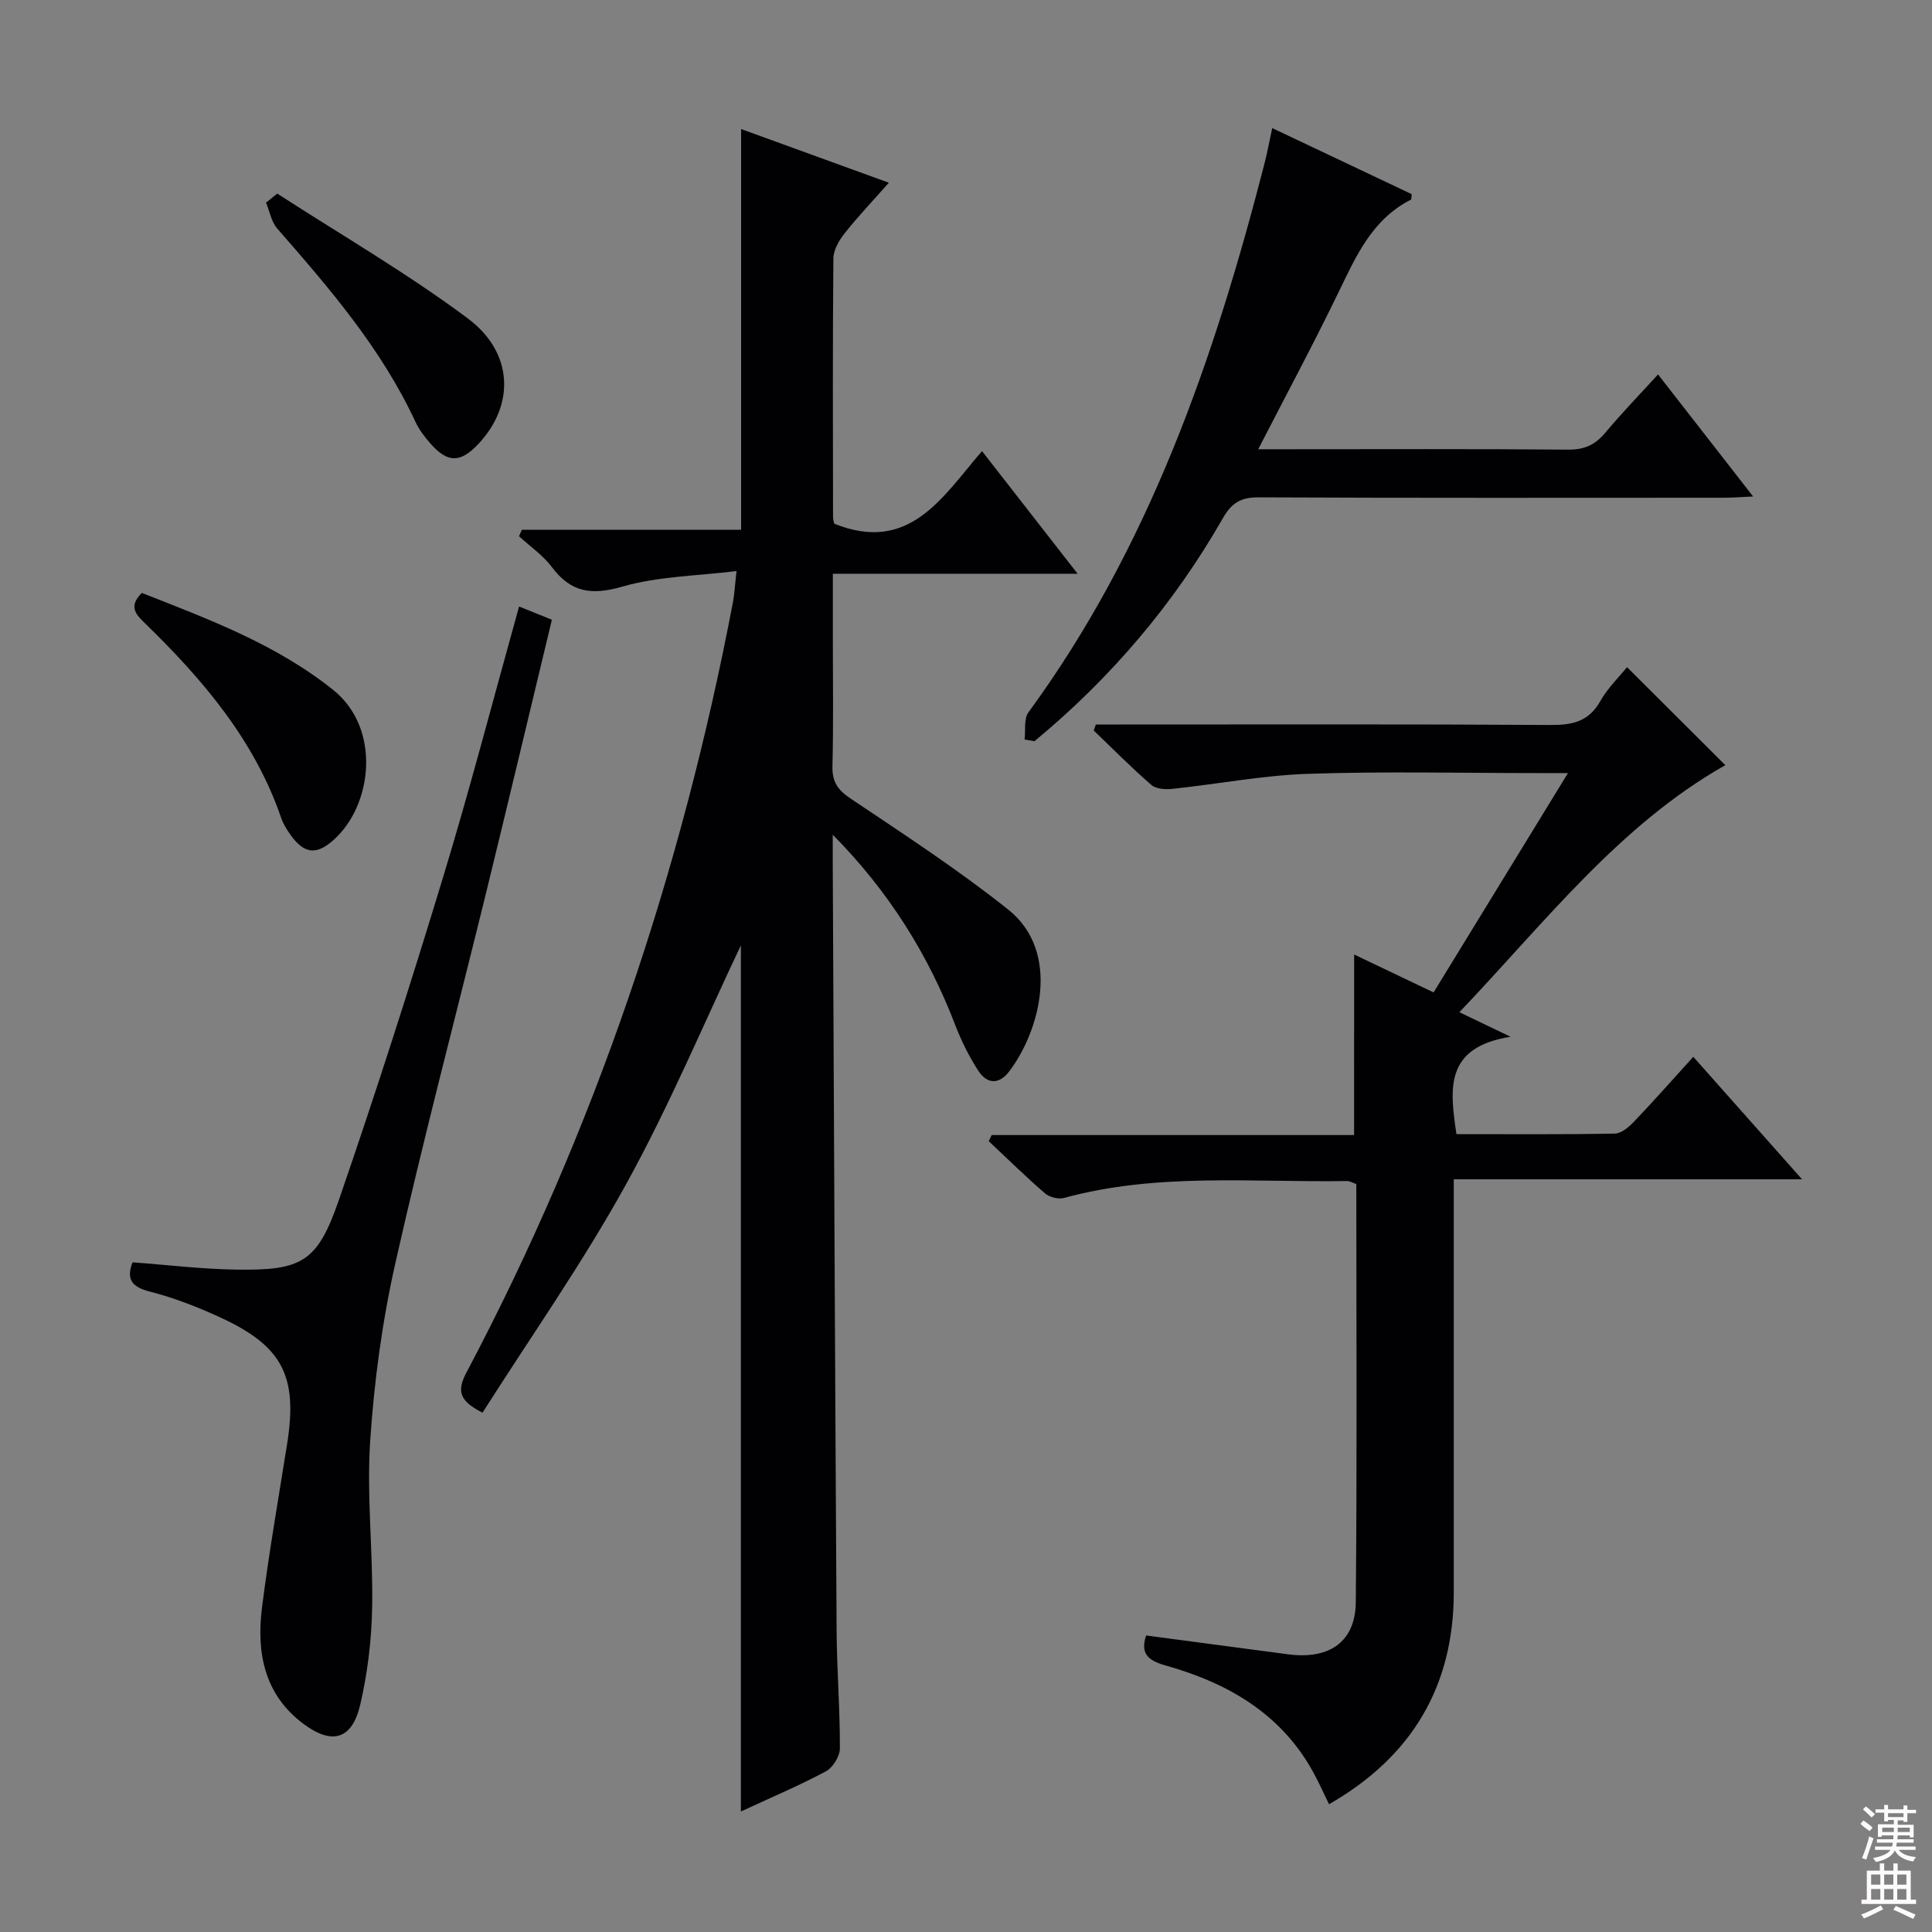
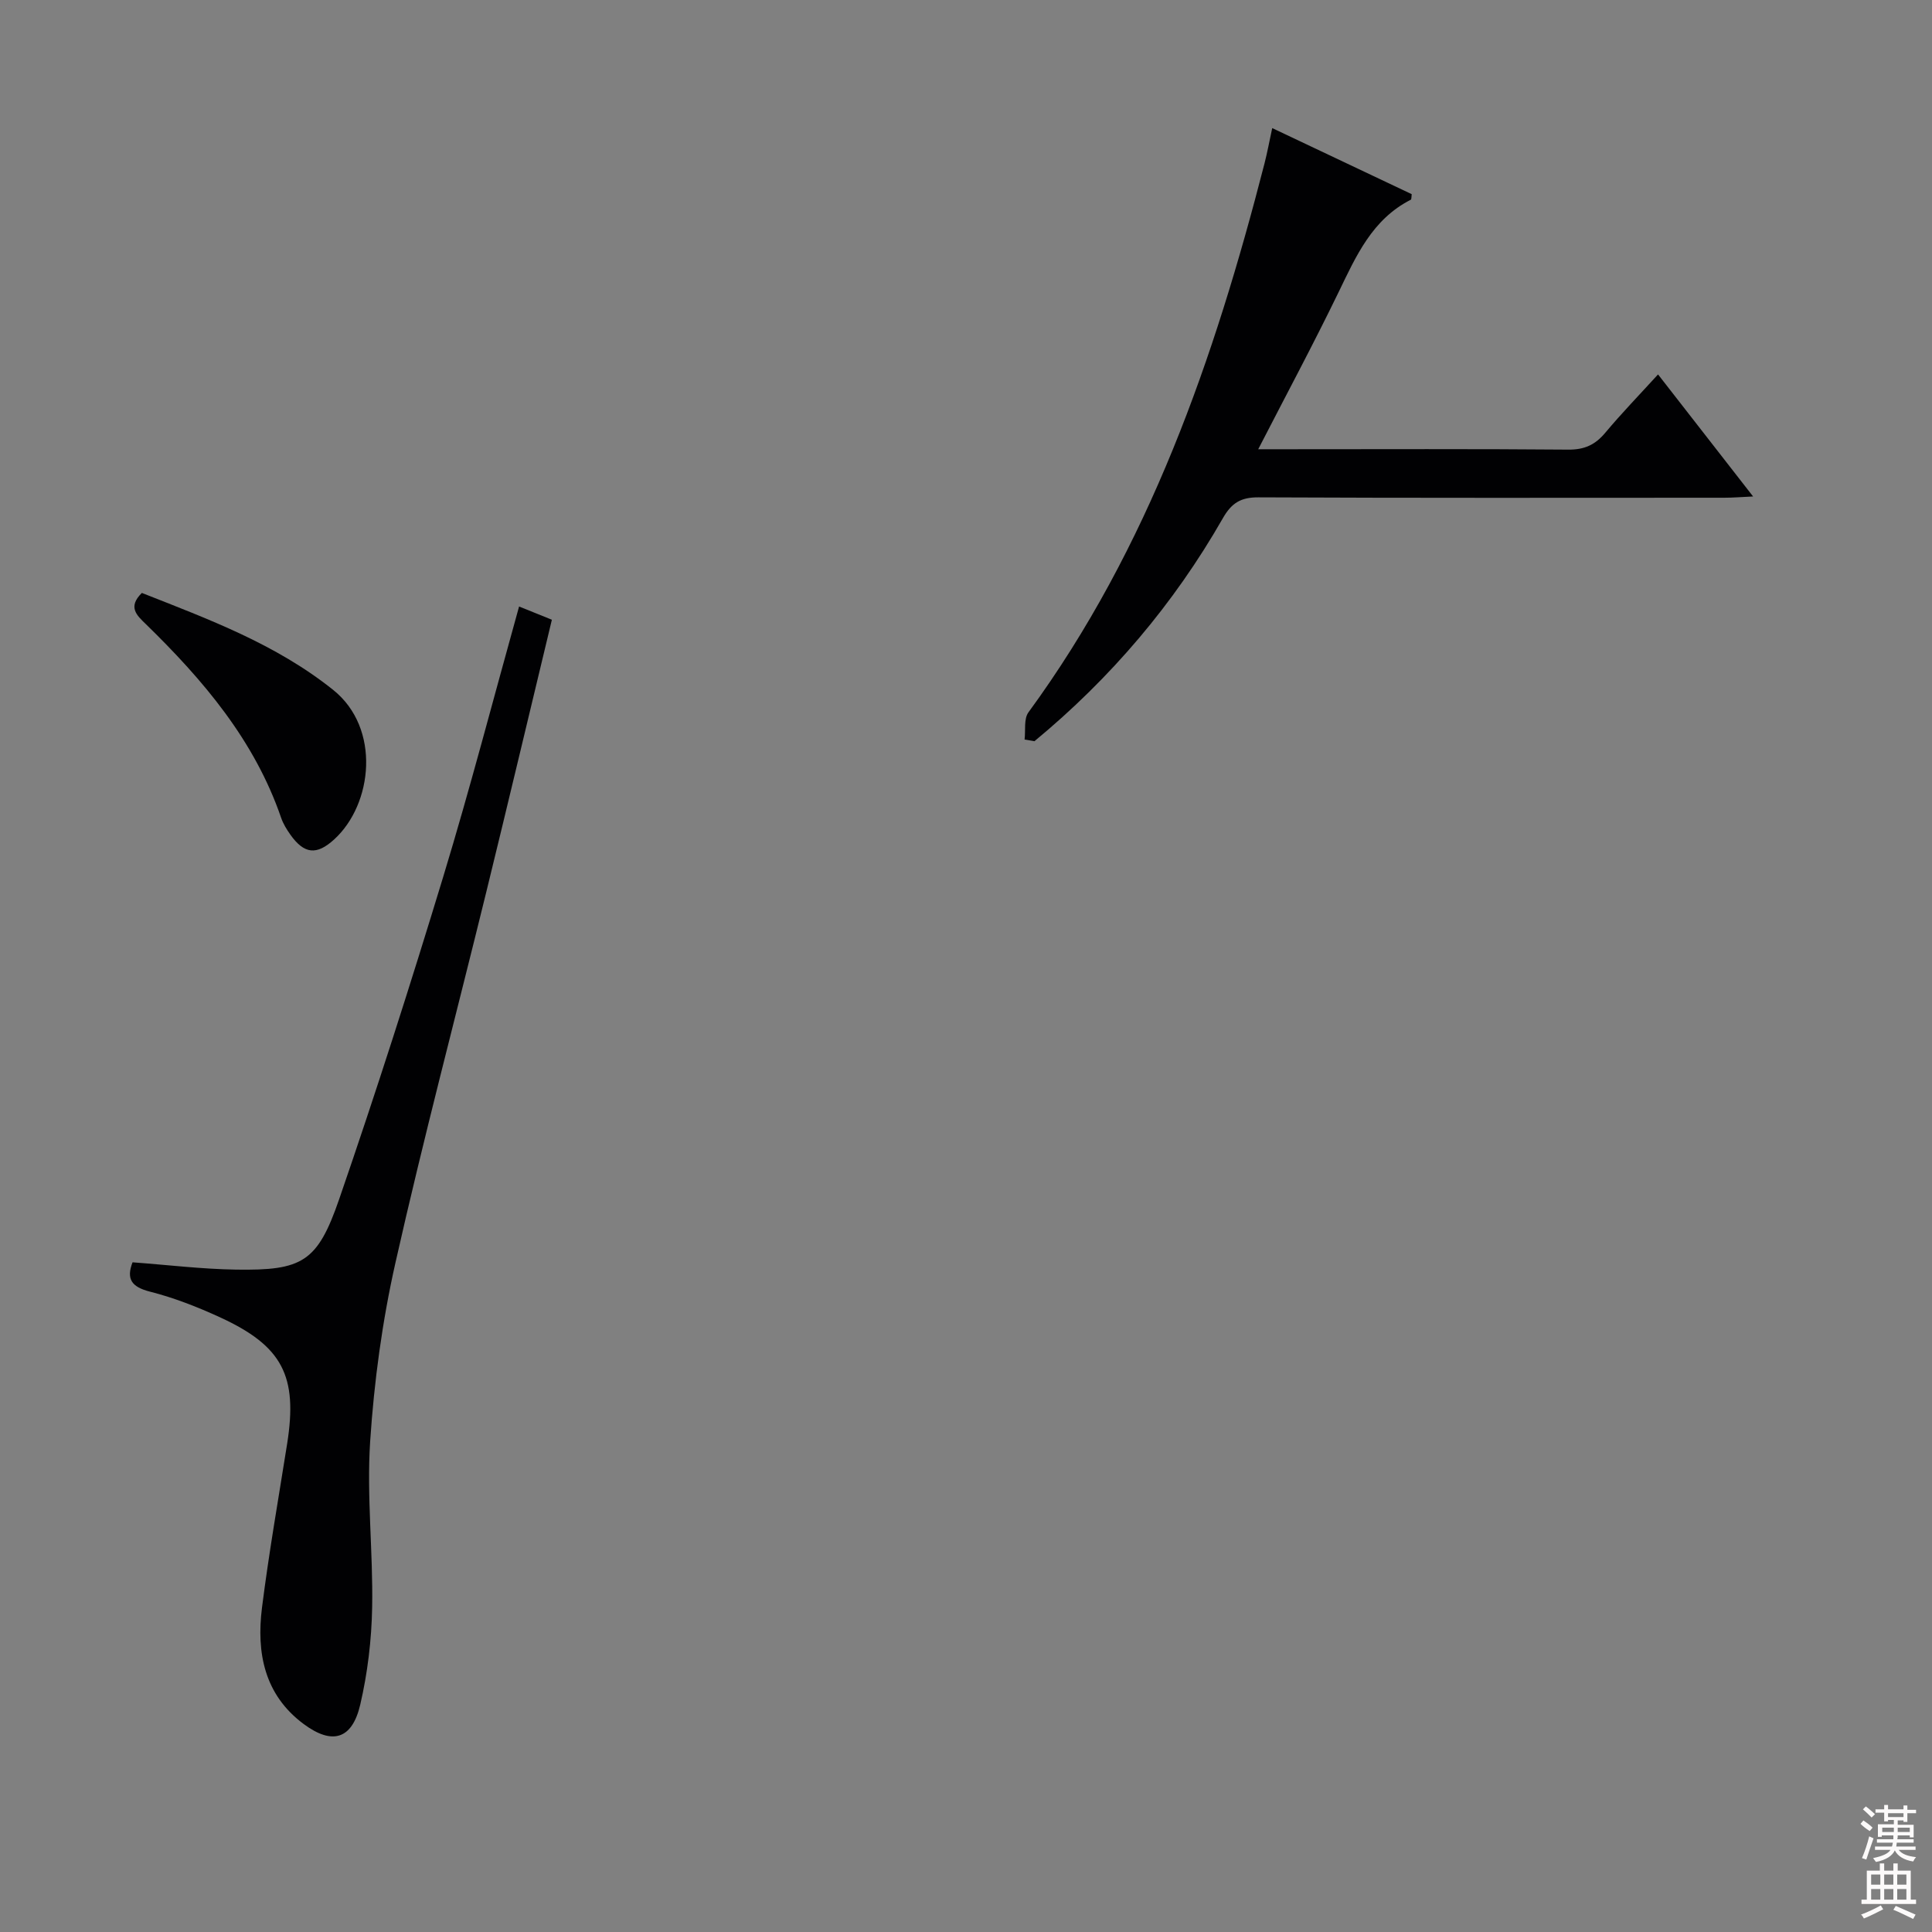
<svg xmlns="http://www.w3.org/2000/svg" enable-background="new 0 0 400 400" viewBox="0 0 400 400">
  <rect x="0" y="0" width="400" height="400" fill="#808080" stroke="none" />
  <g fill="#010103">
-     <path d="m172.41 172.82c0 1.94-.01 3.89 0 5.83.25 52.97.48 105.94.8 158.92.05 8.15.71 16.29.68 24.44-.01 1.63-1.47 3.97-2.92 4.74-5.68 3.02-11.62 5.54-17.58 8.3 0-60.44 0-120.43 0-179.32-7.56 15.91-14.79 33.2-23.8 49.52-8.97 16.25-19.71 31.52-29.69 47.23-4.84-2.46-5.36-4.48-3.3-8.37 26.61-50.28 44.5-103.62 55.15-159.43.31-1.61.38-3.27.74-6.45-8.16 1.01-16.2 1.08-23.63 3.22-6.37 1.84-10.63 1.24-14.59-4.03-1.84-2.45-4.52-4.28-6.81-6.4.19-.44.39-.89.58-1.33h45.4c0-27.98 0-55.21 0-82.97 10 3.63 19.9 7.22 30.59 11.11-3.38 3.82-6.43 7.02-9.16 10.48-1.15 1.46-2.31 3.44-2.33 5.2-.16 17.83-.09 35.66-.07 53.49 0 .63.22 1.27.25 1.43 15.53 6.23 22.34-5.42 30.59-15.04 6.63 8.5 12.91 16.55 19.8 25.4-17.21 0-33.55 0-50.68 0v12.88c0 9 .14 18-.08 26.99-.08 3.26 1.12 4.91 3.81 6.71 11.02 7.39 22.18 14.67 32.55 22.92 11.12 8.84 6.5 25.3.24 33.53-2.17 2.85-4.66 2.6-6.46-.21-1.86-2.91-3.44-6.07-4.68-9.29-5.65-14.77-13.91-27.89-25.4-39.5z" />
-     <path d="m280.36 197.62c5.39 2.57 10.7 5.11 16.45 7.85 9.18-14.98 18.24-29.77 27.82-45.41-2.6 0-4.19 0-5.78 0-16 0-32-.38-47.98.15-9.41.31-18.76 2.13-28.15 3.12-1.43.15-3.37.03-4.34-.81-4.13-3.58-7.98-7.48-11.93-11.27.14-.42.29-.84.43-1.25h5.15c29.66 0 59.32-.09 88.98.1 4.56.03 7.93-.7 10.33-4.96 1.53-2.71 3.87-4.97 5.52-7.01 6.93 6.91 13.81 13.76 20.35 20.29-21.91 12.38-37.37 32.57-55.06 51.15 3.39 1.63 6.15 2.96 10.59 5.08-13.76 2.18-12.56 10.87-11.2 20.16 10.9 0 21.85.09 32.79-.11 1.36-.03 2.93-1.38 4-2.5 4.11-4.31 8.06-8.78 12.25-13.4 7.35 8.29 14.51 16.35 22.51 25.36-24.54 0-48 0-72.1 0v6.01 79.48c0 19.34-8.57 34.01-25.83 43.9-1.01-2.08-1.95-4.17-3.03-6.19-6.67-12.5-17.88-18.92-30.94-22.58-3.65-1.03-5.09-2.56-3.9-6.17 9.81 1.3 19.61 2.6 29.42 3.9 8.49 1.12 13.91-2.56 13.99-10.79.28-28.81.11-57.63.11-86.57-.72-.24-1.33-.64-1.93-.63-19.58.32-39.29-1.77-58.59 3.5-1.17.32-3.01-.15-3.94-.95-4-3.46-7.78-7.18-11.64-10.8.2-.42.41-.85.61-1.27h75.03c.01-12.72.01-24.76.01-37.38z" />
    <path d="m27.44 261.35c7.23.53 14.32 1.4 21.41 1.51 13.73.21 16.87-1.53 21.37-14.58 7.62-22.09 14.74-44.37 21.54-66.74 5.59-18.39 10.42-37 15.71-55.97 2.3.93 4.39 1.77 6.79 2.74-4.56 18.95-8.99 37.64-13.56 56.29-6.28 25.62-13.04 51.13-18.83 76.85-2.73 12.1-4.41 24.55-5.23 36.93-.75 11.4.62 22.93.41 34.39-.12 6.75-.94 13.61-2.47 20.18-1.69 7.2-5.81 8.37-11.71 3.99-8.16-6.06-9.8-14.76-8.63-24.08 1.43-11.35 3.42-22.64 5.21-33.95 2.22-14.02-.95-20.23-13.91-26.18-4.66-2.14-9.5-4.04-14.46-5.3-3.91-.99-4.95-2.66-3.64-6.08z" />
    <path d="m212.13 153.11c.23-1.9-.19-4.28.8-5.63 25-34.16 38.49-73.25 48.88-113.67.57-2.23.99-4.51 1.59-7.29 9.82 4.65 19.38 9.18 28.88 13.68-.08.56-.03 1.07-.19 1.15-7.99 4.06-11.32 11.64-14.96 19.16-5.2 10.73-10.84 21.25-16.63 32.5h5.74c19.49 0 38.97-.09 58.46.08 3.34.03 5.57-1 7.65-3.49 3.4-4.06 7.09-7.87 10.93-12.08 6.57 8.44 12.85 16.51 19.68 25.27-2.52.12-4.25.26-5.99.26-32.14.01-64.29.07-96.43-.08-3.65-.02-5.56 1.17-7.36 4.32-10.16 17.78-23.24 33.14-39.01 46.17-.66-.11-1.35-.23-2.04-.35z" />
    <path d="m29.37 122.76c13.77 5.43 27.72 10.57 39.6 20.07 9.94 7.95 8.2 23.7.21 30.97-3.63 3.31-6.2 3.04-9.07-1-.76-1.08-1.49-2.26-1.91-3.5-5.52-16.06-16.15-28.53-28.04-40.12-1.88-1.81-3.74-3.52-.79-6.42z" />
-     <path d="m57.4 40.08c13.2 8.54 26.85 16.45 39.42 25.82 9.59 7.14 9.76 18.04 2.19 26.05-3.71 3.93-6.35 3.93-9.92-.15-1.19-1.36-2.34-2.87-3.09-4.49-7.03-15.14-17.76-27.59-28.6-39.99-1.22-1.4-1.57-3.56-2.32-5.37.78-.62 1.55-1.25 2.32-1.87z" />
  </g>
  <path d="m385.2 377.6.6-.7c.6.4 1.3.9 1.9 1.5l-.6.7c-.8-.5-1.4-1-1.9-1.5zm.3 7.1c.6-1.4 1.1-2.9 1.5-4.5.3.1.6.3.9.4-.5 1.4-1 2.9-1.5 4.4zm.2-10.1.6-.6c.7.5 1.3 1.1 1.9 1.6l-.7.7c-.6-.6-1.2-1.2-1.8-1.7zm8.4-.8h.8v.9h1.8v.7h-1.8v1.8h-.8v-.3h-1.2v.9h3.3v2.6h-.8v-.4h-2.5c0 .3 0 .6-.1.8h3.4v.7h-3.5c0 .3-.1.6-.1.8h4v.7h-3.5c.7.9 1.9 1.3 3.6 1.5-.2.2-.4.5-.6.9-1.9-.3-3.2-1.1-3.8-2.3-.5 1.1-1.8 2-3.9 2.4-.2-.3-.4-.5-.6-.8 1.9-.4 3.1-.9 3.6-1.7h-3.2v-.7h3.5c.1-.2.1-.5.2-.8h-3.3v-.7h3.4c0-.2 0-.5 0-.8h-2.4v.3h-.8v-2.6h3.3v-.9h-1.2v.3h-.8v-1.8h-1.8v-.7h1.8v-.9h.8v.9h3.2zm-4.4 5.5h2.4c0-.3 0-.6 0-.9h-2.4zm1.2-3.1h3.2v-.8h-3.2zm4.4 2.2h-2.4v.9h2.5v-.9z" fill="#fcfafa" />
  <path d="m389.2 385.8h.9v1.5h1.9v-1.5h.9v1.5h2.7v6h1.1v.9h-11.3v-.9h1.1v-6h2.7zm.2 8.7.5.8c-1.2.6-2.5 1.3-4 1.9-.2-.3-.3-.6-.6-.8 1.6-.6 3-1.3 4.1-1.9zm-2-4.3h1.9v-2.1h-1.9zm0 3.1h1.9v-2.2h-1.9zm2.7-3.1h1.9v-2.1h-1.9zm0 3.1h1.9v-2.2h-1.9zm2.4 1.3c1.4.6 2.7 1.2 4.1 1.8l-.5.9c-1.5-.7-2.8-1.4-4.1-1.9zm2.2-6.5h-1.9v2.1h1.9zm-1.9 5.2h1.9v-2.2h-1.9z" fill="#fcfafa" />
</svg>